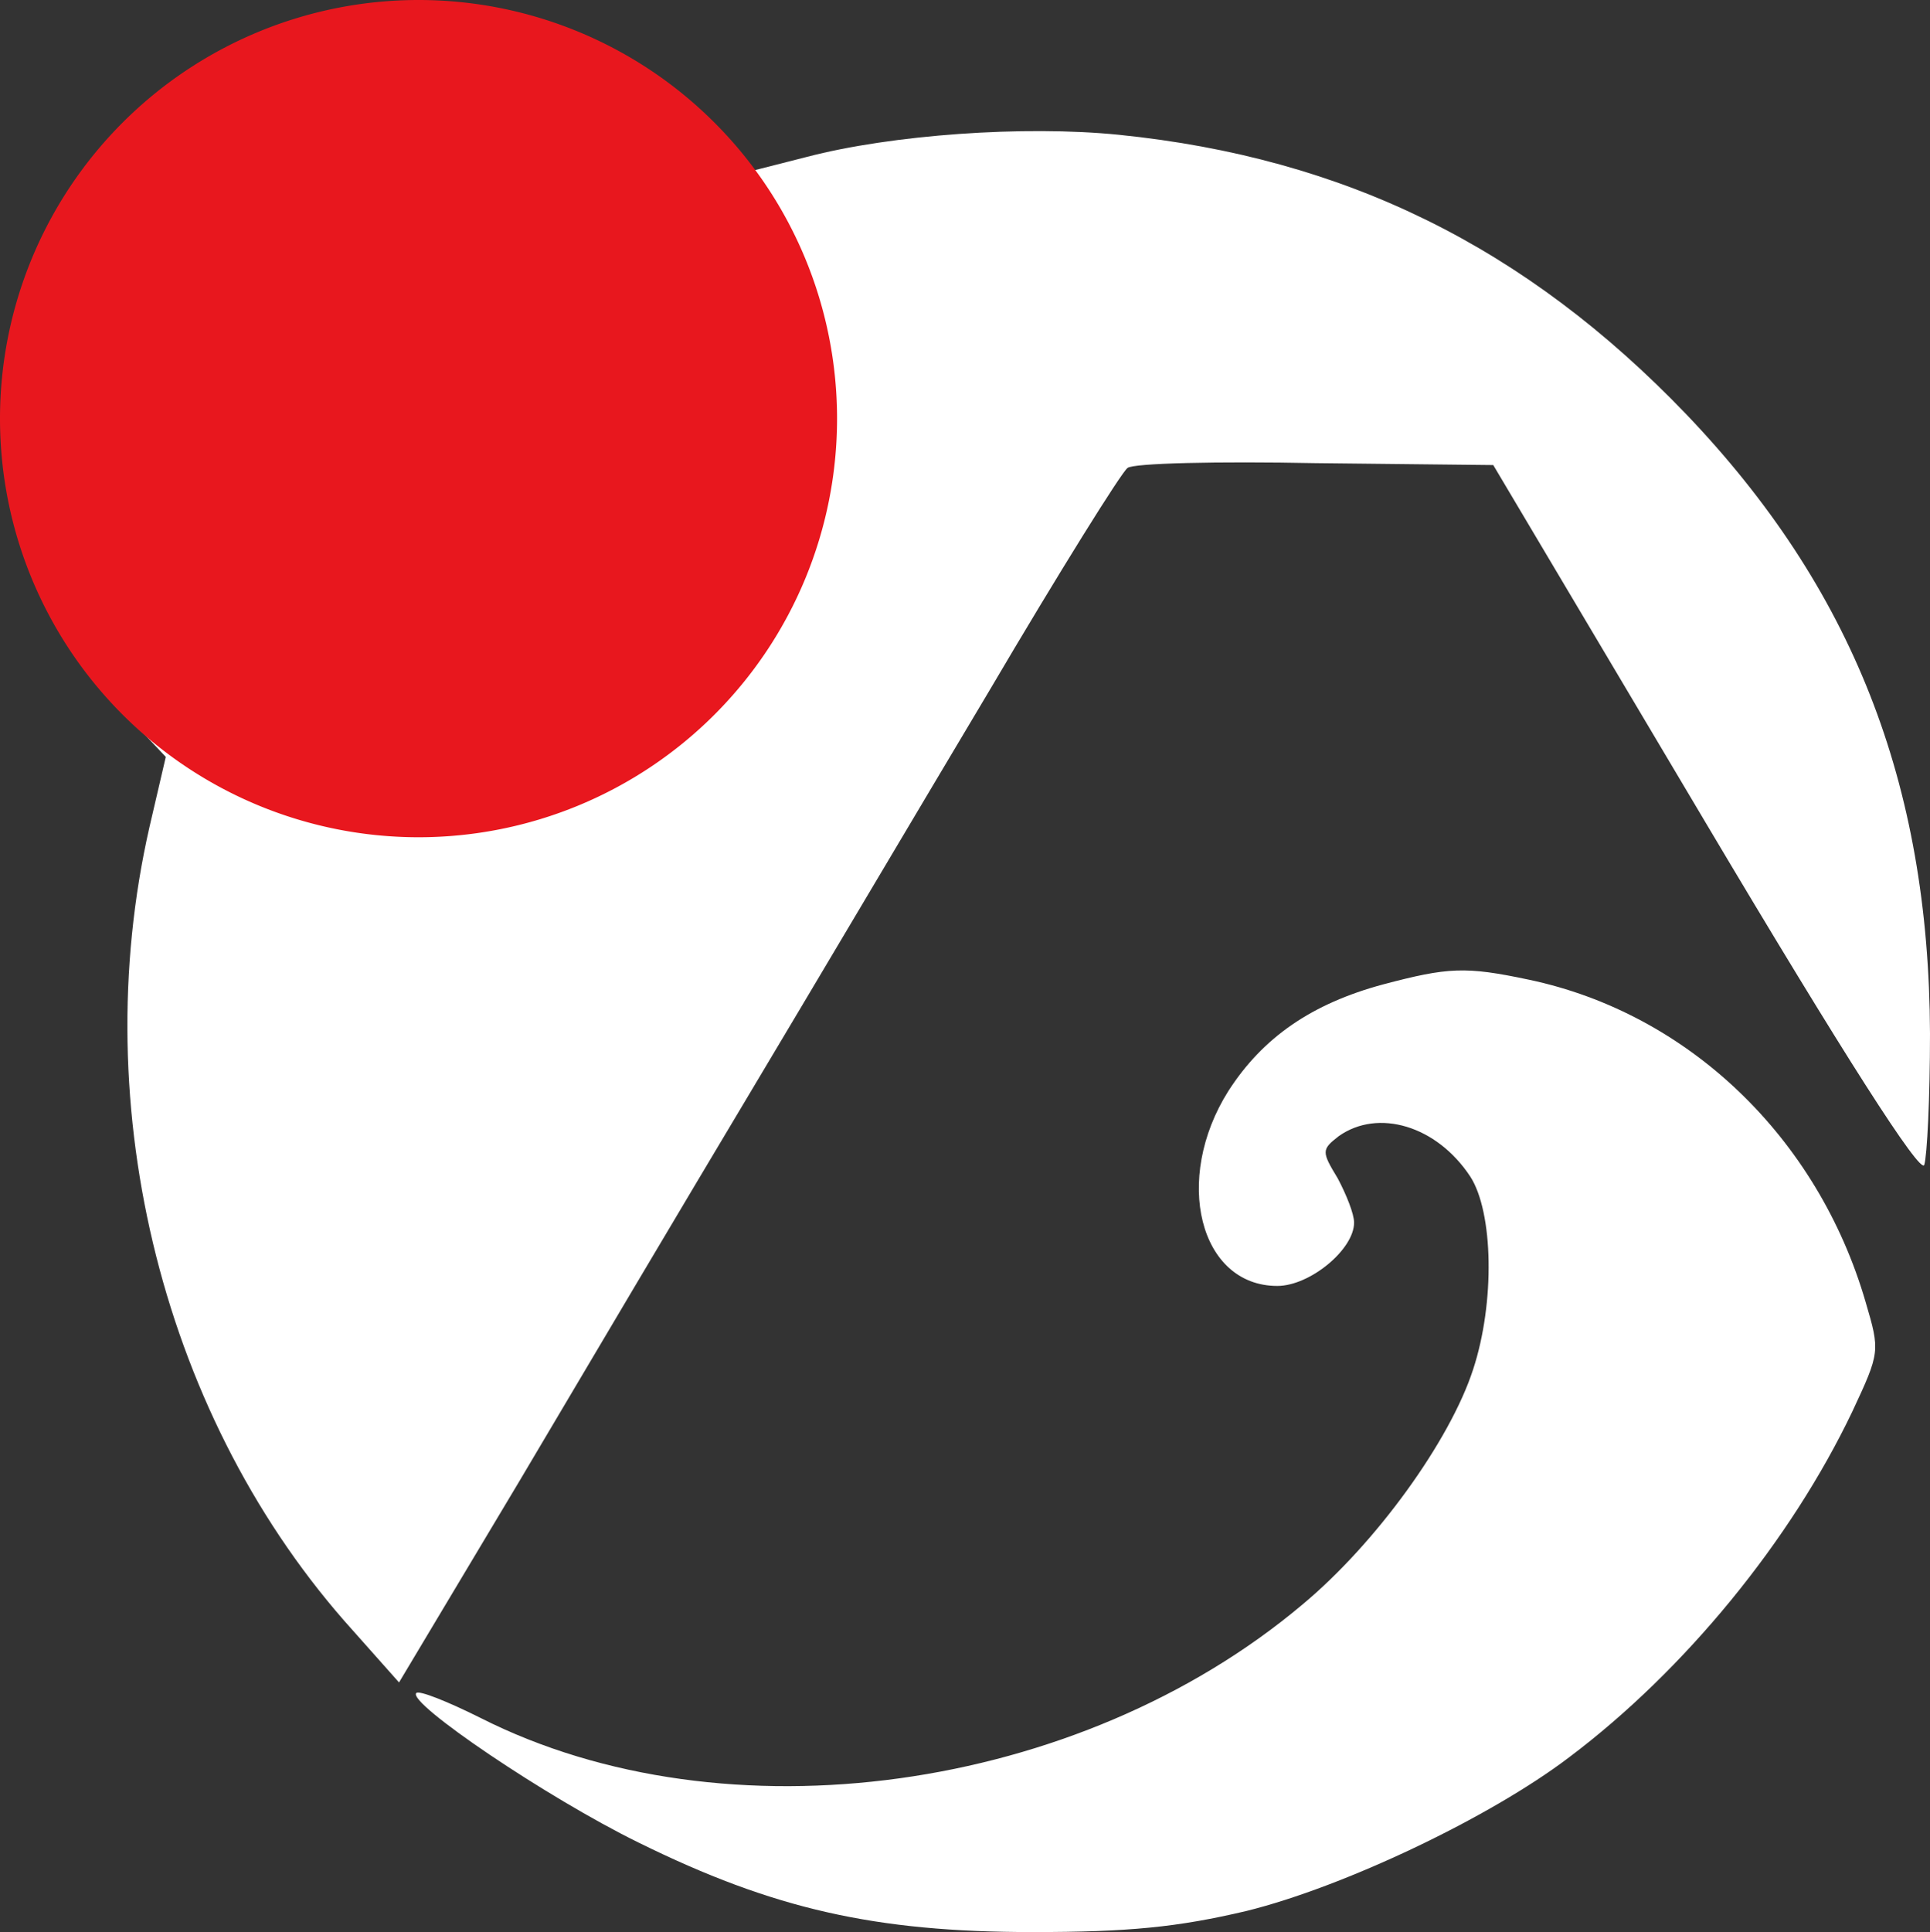
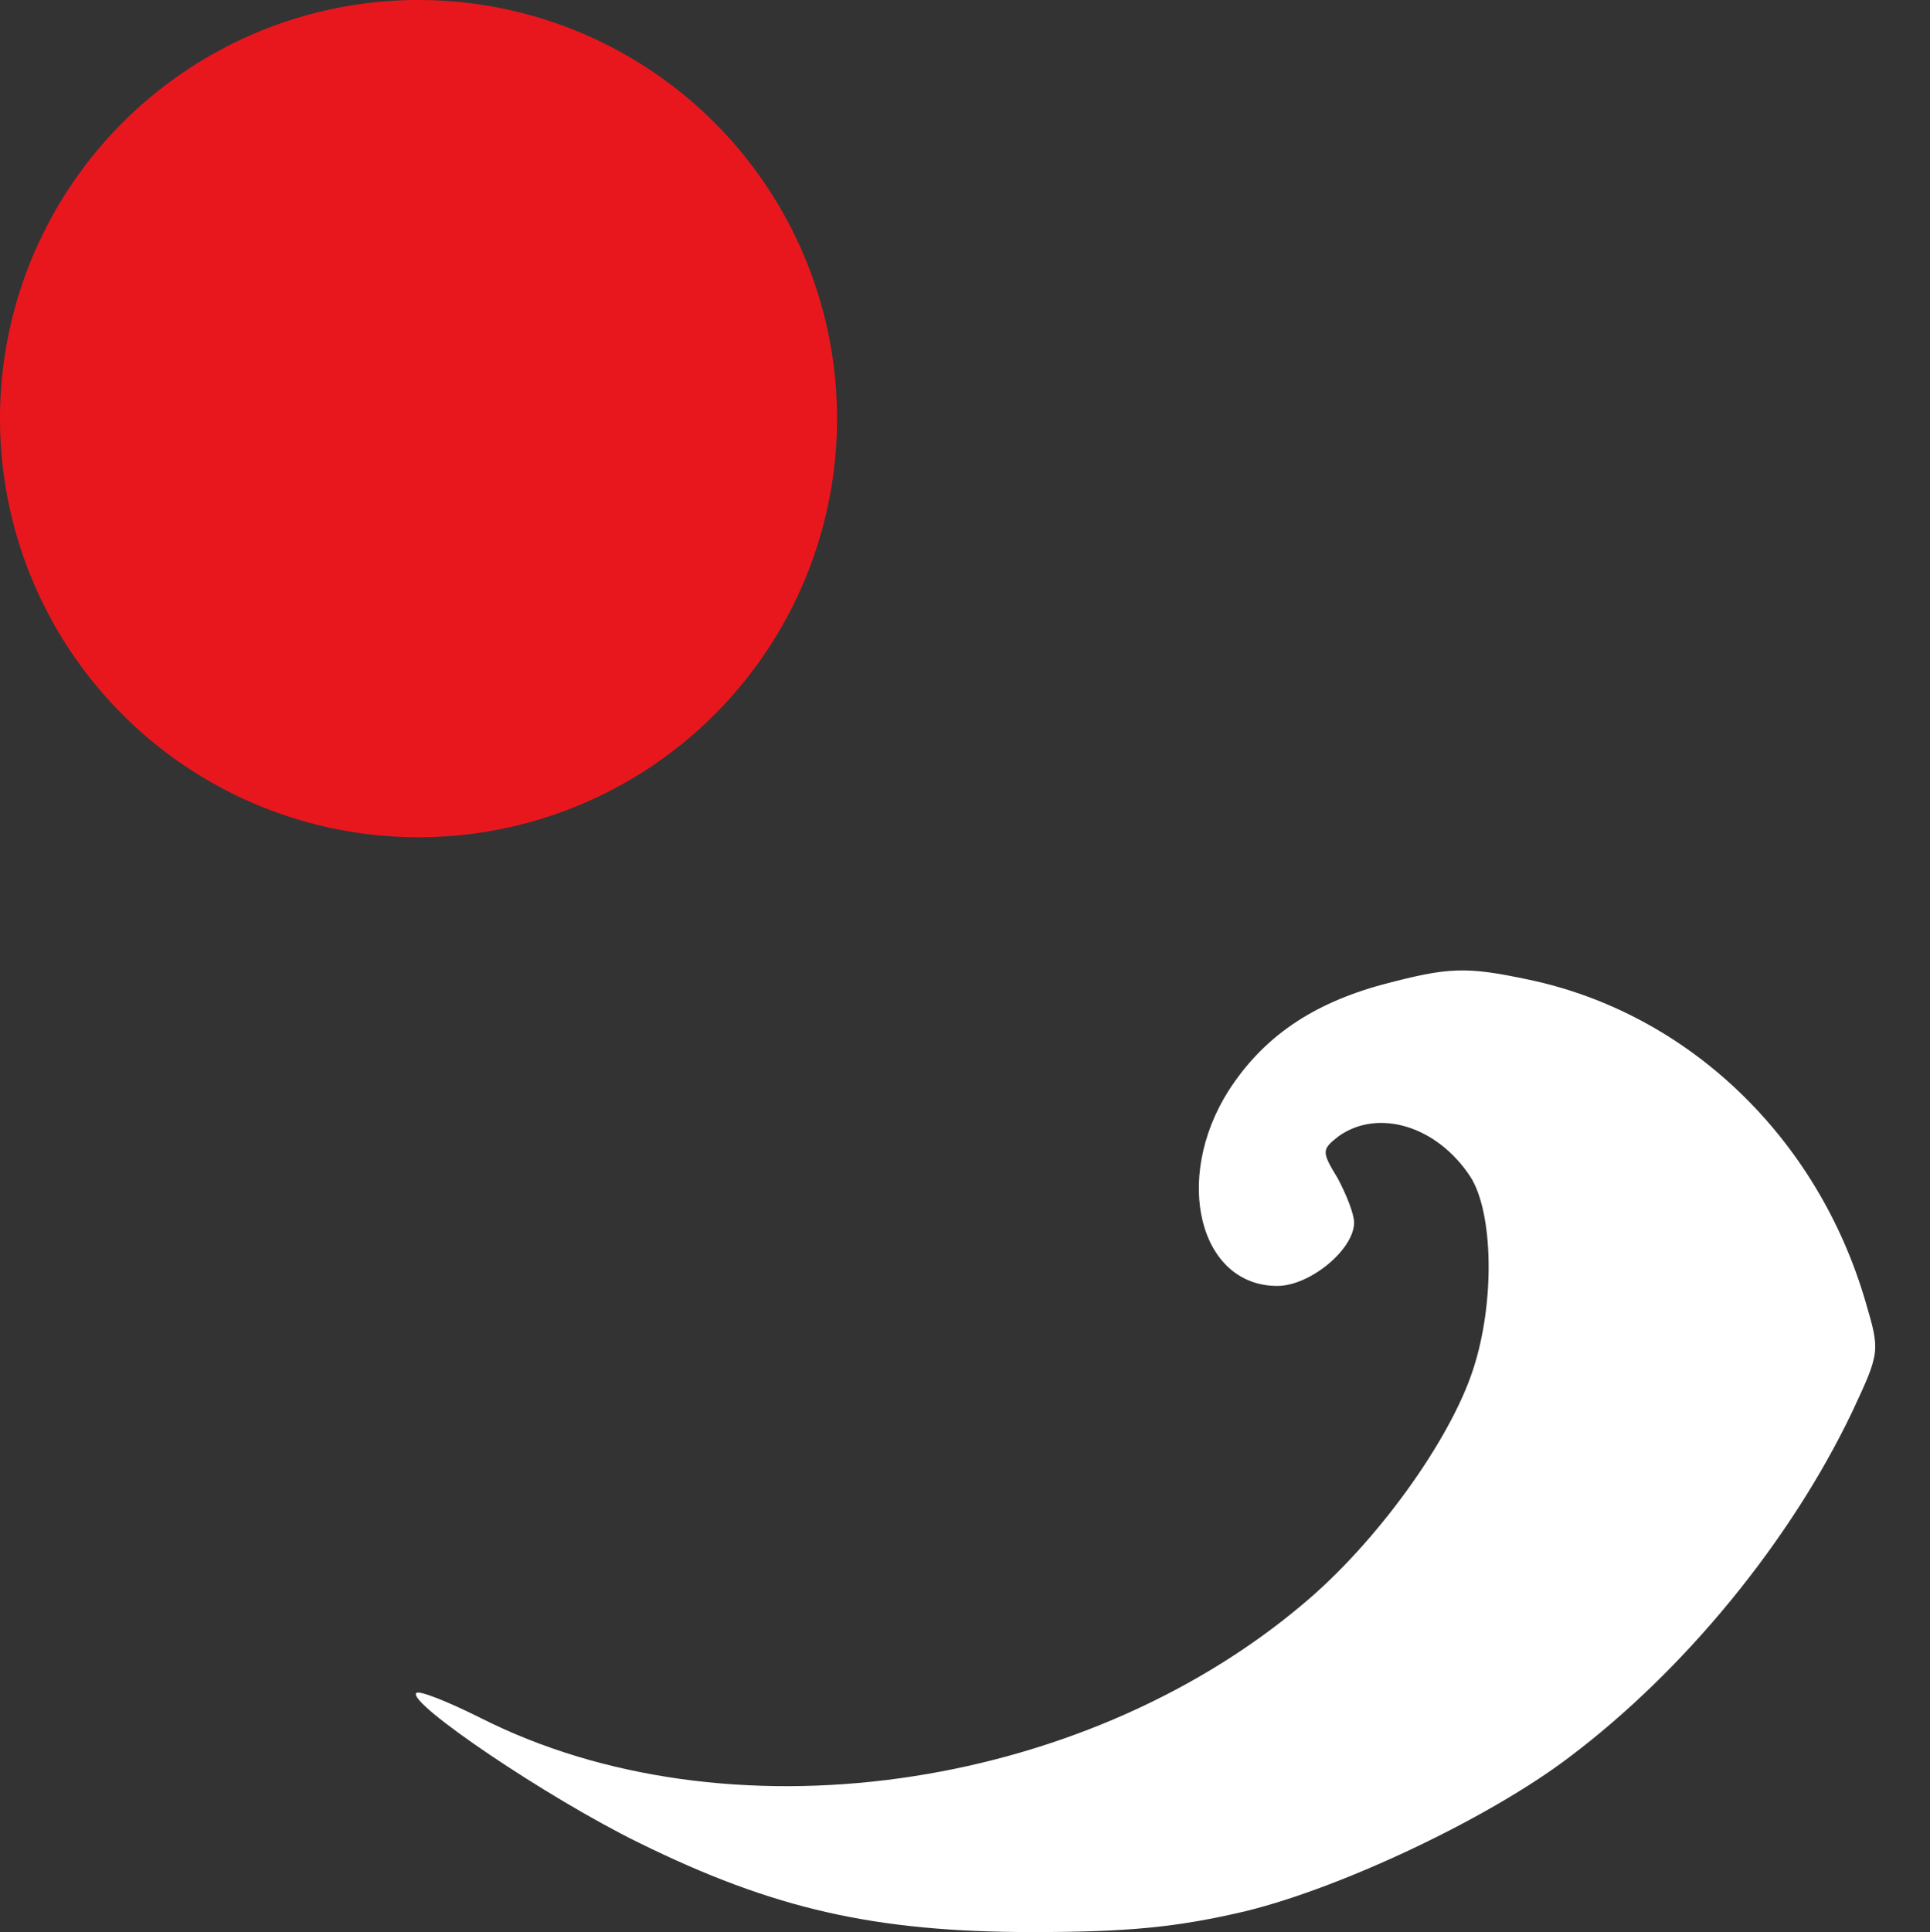
<svg xmlns="http://www.w3.org/2000/svg" width="201.072pt" height="201.24pt" version="1.0" viewBox="0 0 201.072 201.24">
  <rect x="0" y="0" width="201.072" height="201.24" fill="#333333" stroke="none" />
-   <path d="M35.172 1.04c-19.9 3.9-35 22.2-35.1 42.4 0 11 4.3 21.8 12.2 30.1l5 5.3-1.7 7.3c-6.7 29.4 1.5 61.9 21.2 83.7l4.8 5.4 12.5-20.9c6.8-11.5 17.6-29.7 24-40.4s17.6-29.6 25-42c7.3-12.4 13.8-22.8 14.4-23.2.6-.5 9.4-.7 19.6-.5l18.5.2 22.1 37.2c14.5 24.4 22.4 36.7 22.8 35.7.3-.9.6-7 .6-13.7-.1-26.1-8.1-46.4-25.4-64.5-16.7-17.4-35.5-26.7-59.1-29.1-9.9-1-23.7 0-32.5 2.3l-5.5 1.4-5.7-5.4c-6.4-6.1-13.5-9.7-22.3-11.3-6.6-1.2-9.2-1.2-15.4 0" style="fill:#fff" />
  <path d="M144.072 102.54c-7.4 2-12.5 5.5-16.1 11.1-5.8 9.2-3 20.3 5.1 20.3 3.4 0 8-3.8 8-6.6 0-.9-.8-2.9-1.7-4.6-1.7-2.8-1.7-3 .1-4.4 4.1-2.9 10.2-1.1 13.7 4.2 2.4 3.7 2.6 13.1.3 20.1-2.4 7.4-10.1 18.1-17.8 24.5-23.3 19.6-60.1 24.7-85.6 11.8-3.4-1.7-6.4-2.9-6.7-2.6-1 1 13.6 10.9 23.2 15.6 14 6.9 24.6 9.3 41 9.3 10 0 15.1-.5 22.3-2.2 10.1-2.5 25.3-9.7 33.6-16 12.1-9.1 23.1-22.6 29.5-36 2.9-6.2 2.9-6.3 1.4-11.4-5-17.2-18.5-30.1-35.1-33.6-6.6-1.4-8.4-1.3-15.2.5" style="fill:#fff" />
  <path d="M87.207 43.604A43.604 43.604 0 0 1 43.61 87.207 43.604 43.604 0 0 1 0 43.614 43.604 43.604 0 0 1 43.589 0a43.604 43.604 0 0 1 43.618 43.584" style="fill:#e8171e;fill-opacity:1;stroke:#fff;stroke-width:0" />
</svg>